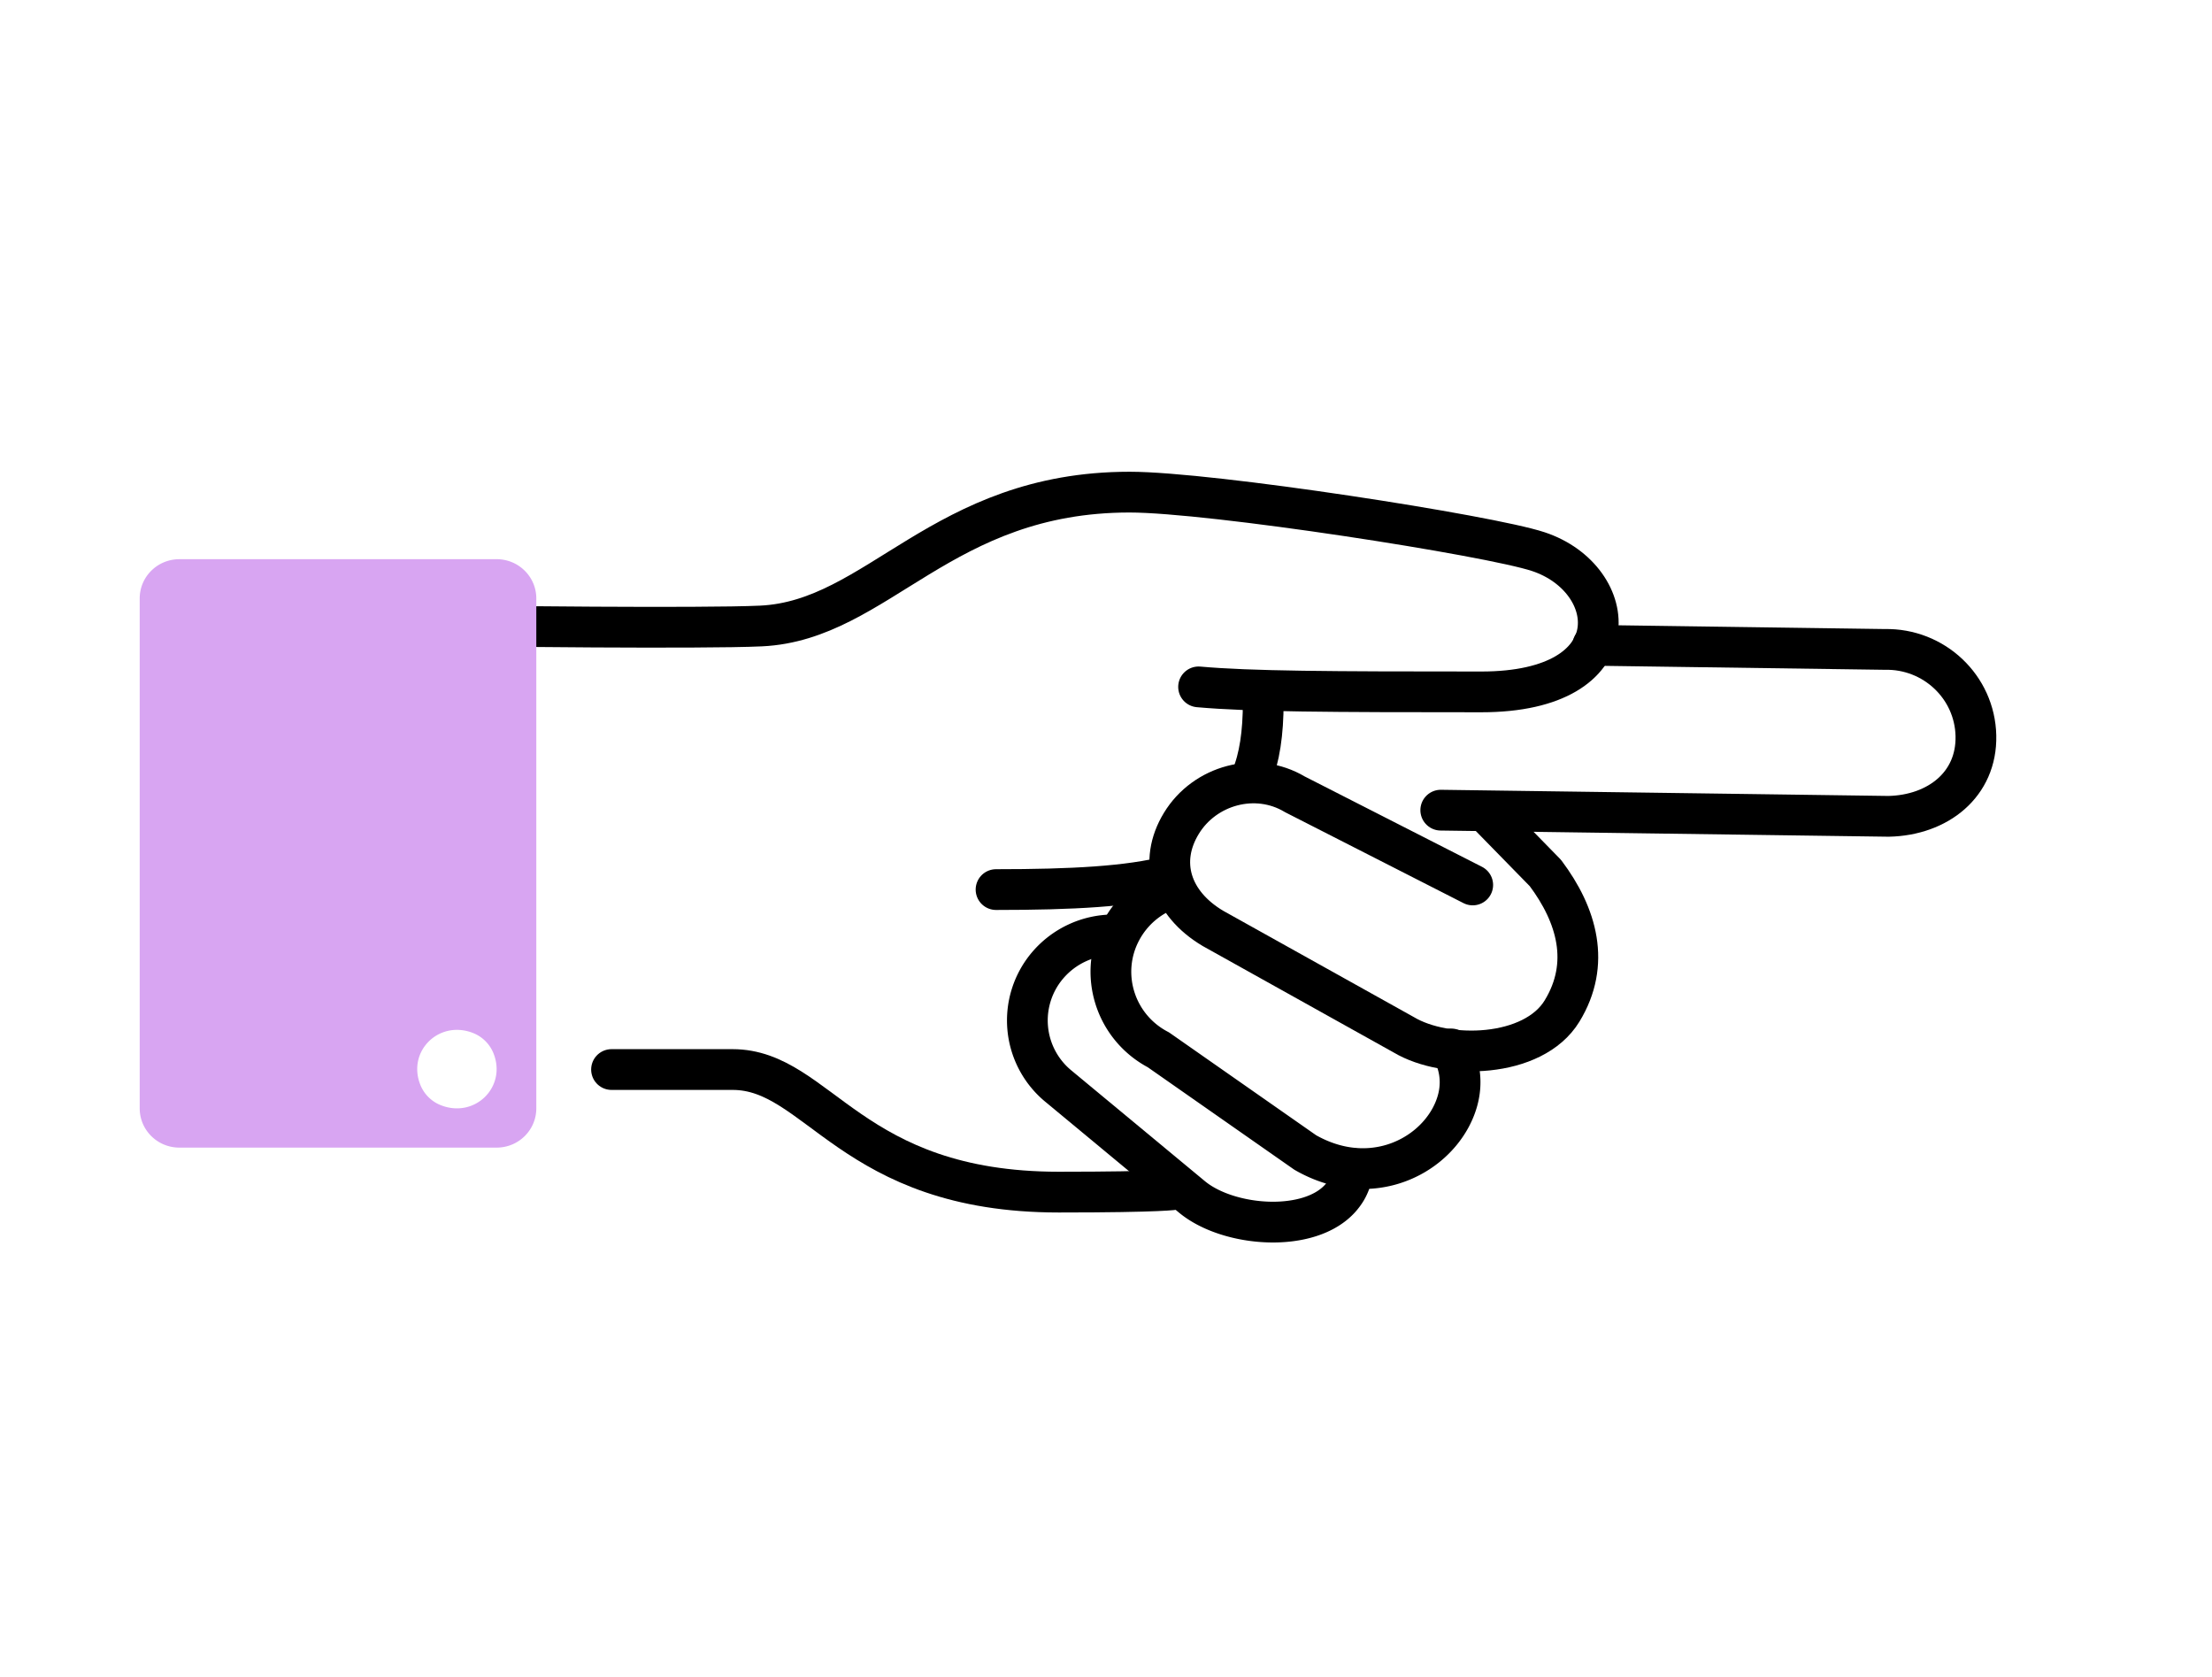
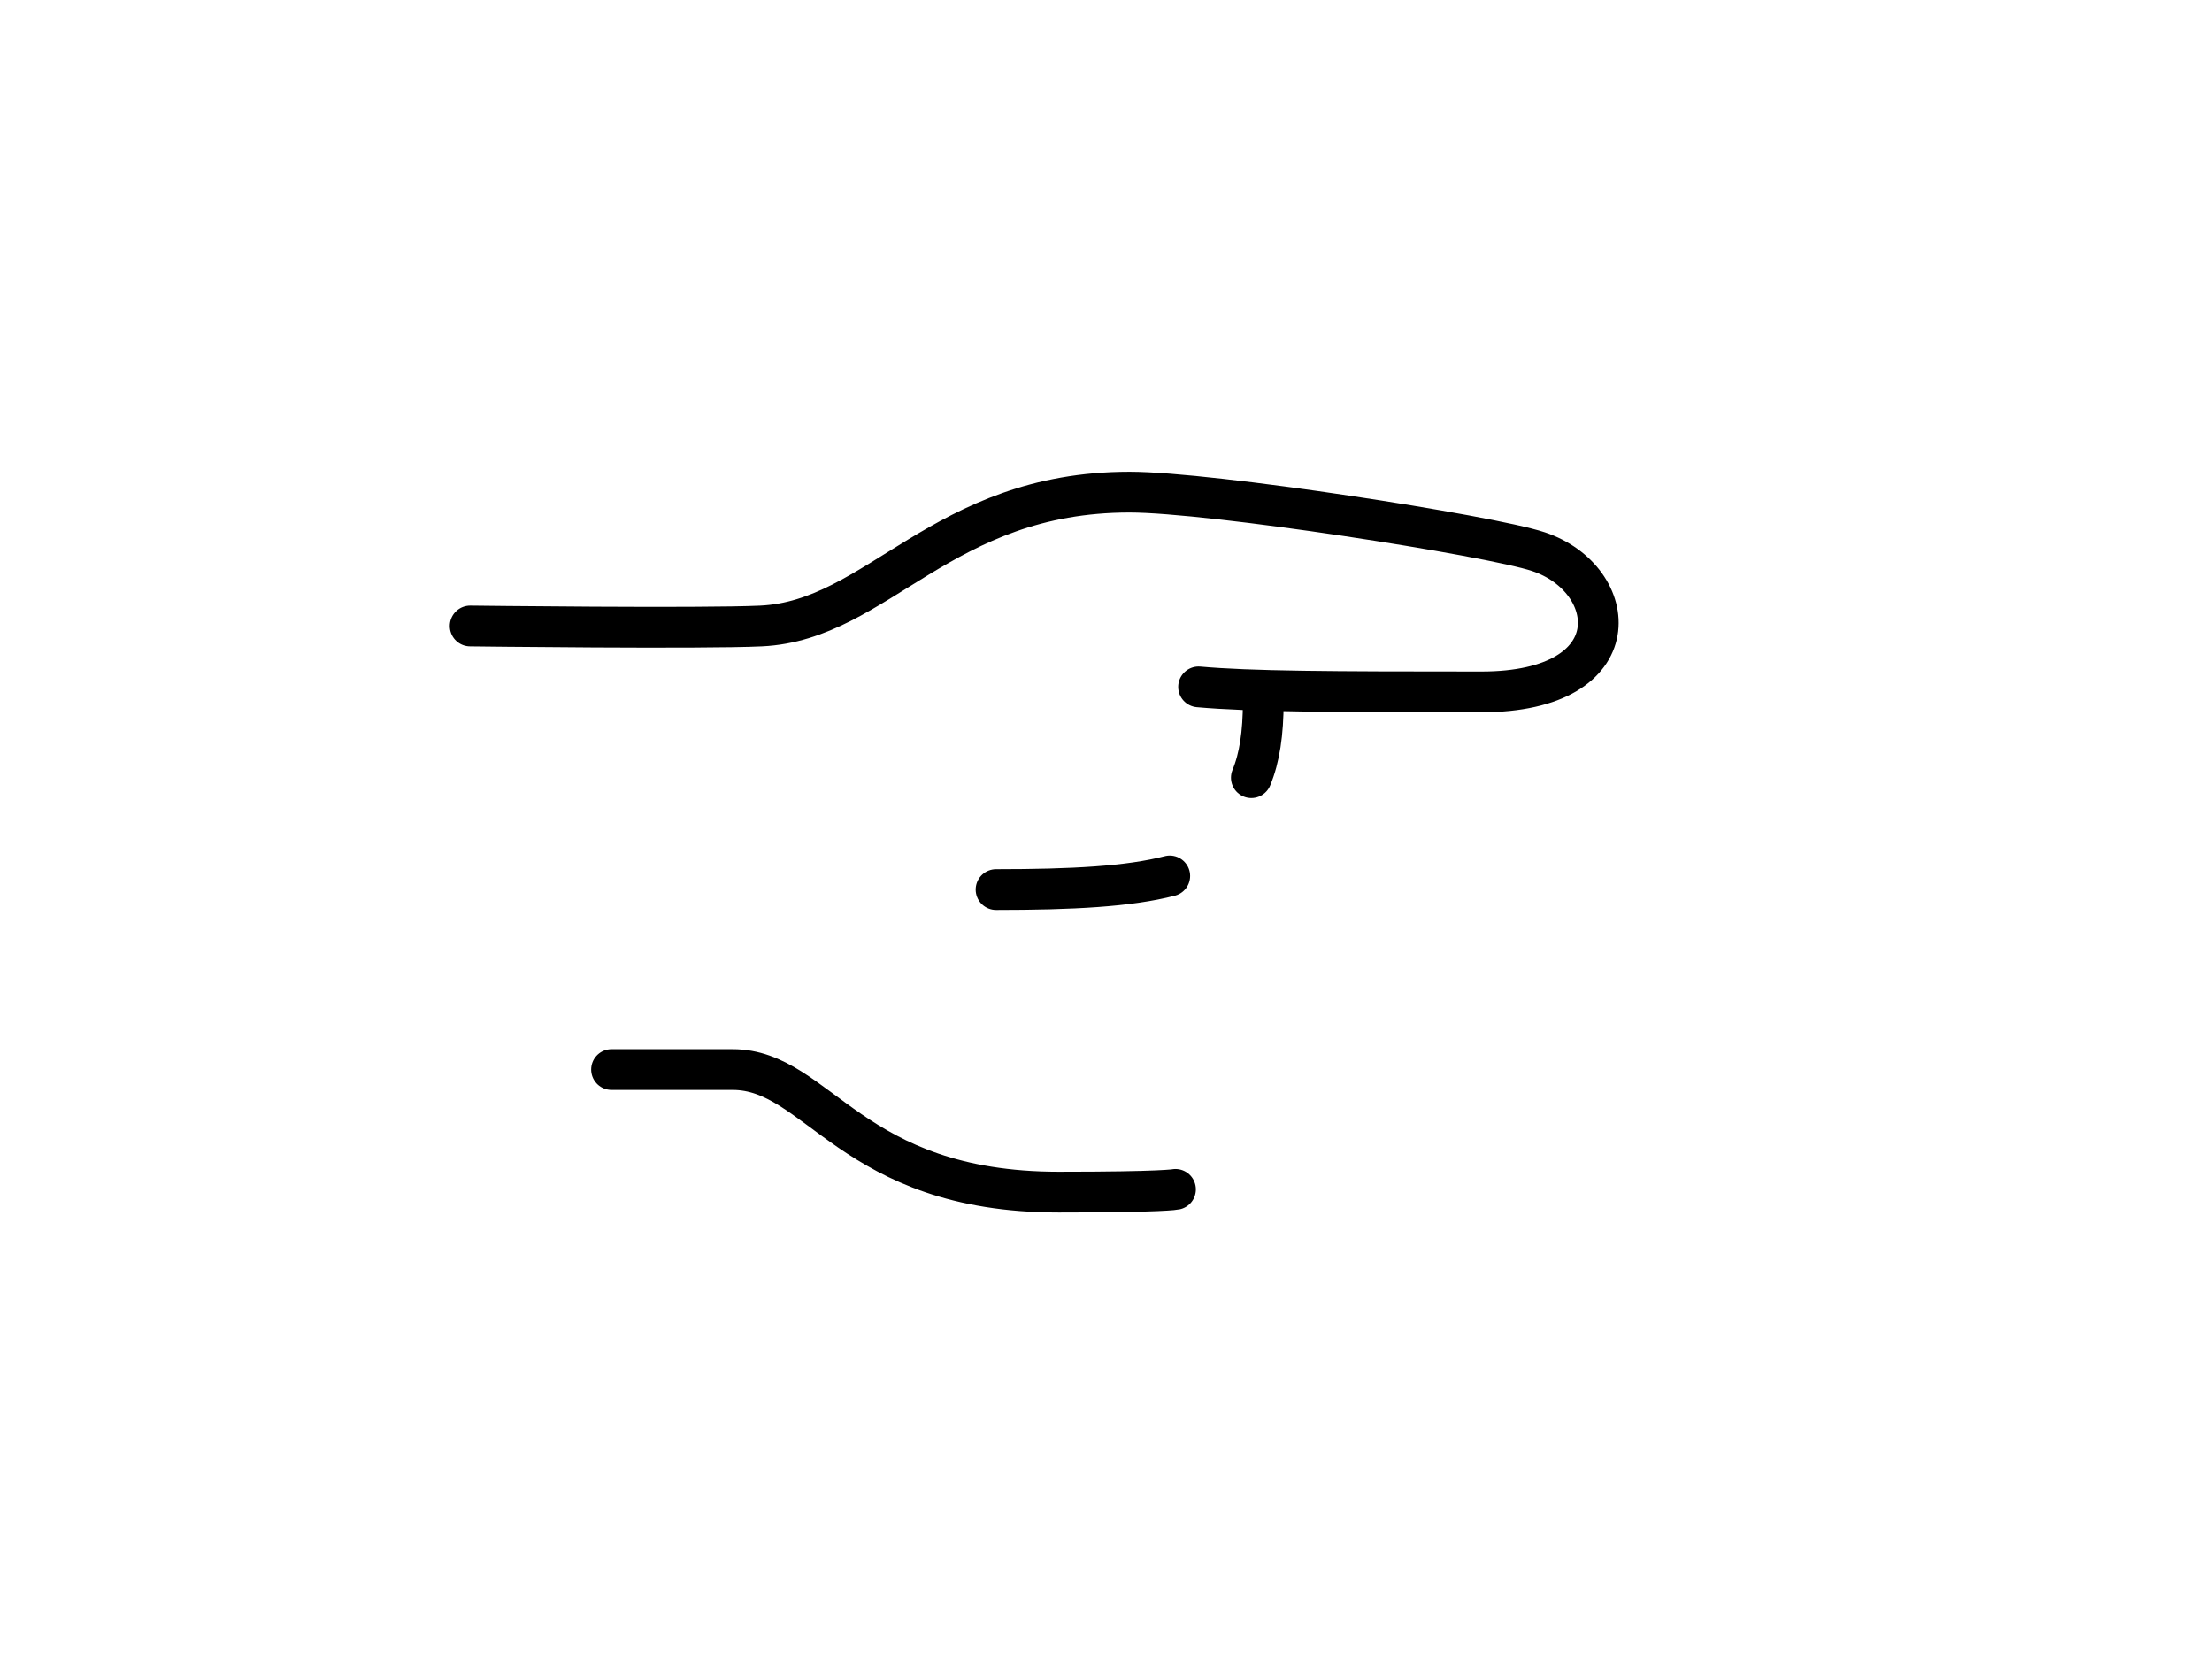
<svg xmlns="http://www.w3.org/2000/svg" fill="none" height="144" width="190">
  <g stroke="#000" stroke-linecap="round" stroke-width="3.5">
    <path d="m100.475 75.227c-3.517.91-8.371 1.17-14.92 1.17m22.951-16.103c0 2.662-.315 4.793-1.022 6.494m-6.516 35.355s-1.022.235-10.024.235c-17.901 0-20.626-10.527-28.018-10.527h-10.399m50.425-32.862c4.454.396 11.25.43 24.288.43 13.039 0 11.931-9.71 4.897-12.044-4.198-1.398-28.104-5.112-35.112-5.112-16.156 0-21.623 11.024-31.647 11.496-5.093.244-24.995 0-24.995 0" stroke-miterlimit="10" />
    <g stroke-linejoin="round">
-       <path d="m116.273 100.366c-.213.918-.367 1.617-1.09 2.467-2.649 3.1-9.683 2.561-12.817-.059l-11.48-9.516a7.305 7.305 0 0 1 -.895-10.36 7.432 7.432 0 0 1 5.621-2.61" />
-       <path d="m124.652 90.083c.971 1.743 1.073 3.79-.034 5.87-1.975 3.697-7.213 6.047-12.502 3.023l-12.612-8.816c-3.739-1.954-5.17-6.544-3.194-10.241a7.585 7.585 0 0 1 4.165-3.58" />
-       <path d="m126.5 76-15.286-7.789c-3.338-1.996-7.732-.8-9.742 2.501-2.01 3.302-.912 6.864 2.716 9.02l16.394 9.138c3.628 2.164 11.114 2.021 13.592-2.047 2.478-4.059 1.291-8.22-1.434-11.85l-4.752-4.859" />
-     </g>
-     <path d="m136.813 55.419 25.073.353c4.233-.093 7.741 3.226 7.835 7.411.094 4.186-3.262 6.83-7.494 6.923l-38.473-.53" stroke-miterlimit="10" />
+       </g>
  </g>
-   <path d="m42.659 48.024h-27.252c-1.883 0-3.407 1.507-3.407 3.369v43.793c0 1.862 1.524 3.37 3.406 3.37h27.254c1.882 0 3.406-1.508 3.406-3.37v-43.793c0-1.862-1.524-3.37-3.406-3.37zm-6.55 45.15c-1.158-2.89 1.593-5.601 4.514-4.464a3.13 3.13 0 0 1 1.763 1.743c1.158 2.889-1.593 5.61-4.514 4.464a3.13 3.13 0 0 1 -1.763-1.743z" fill="#d8a5f2" />
</svg>